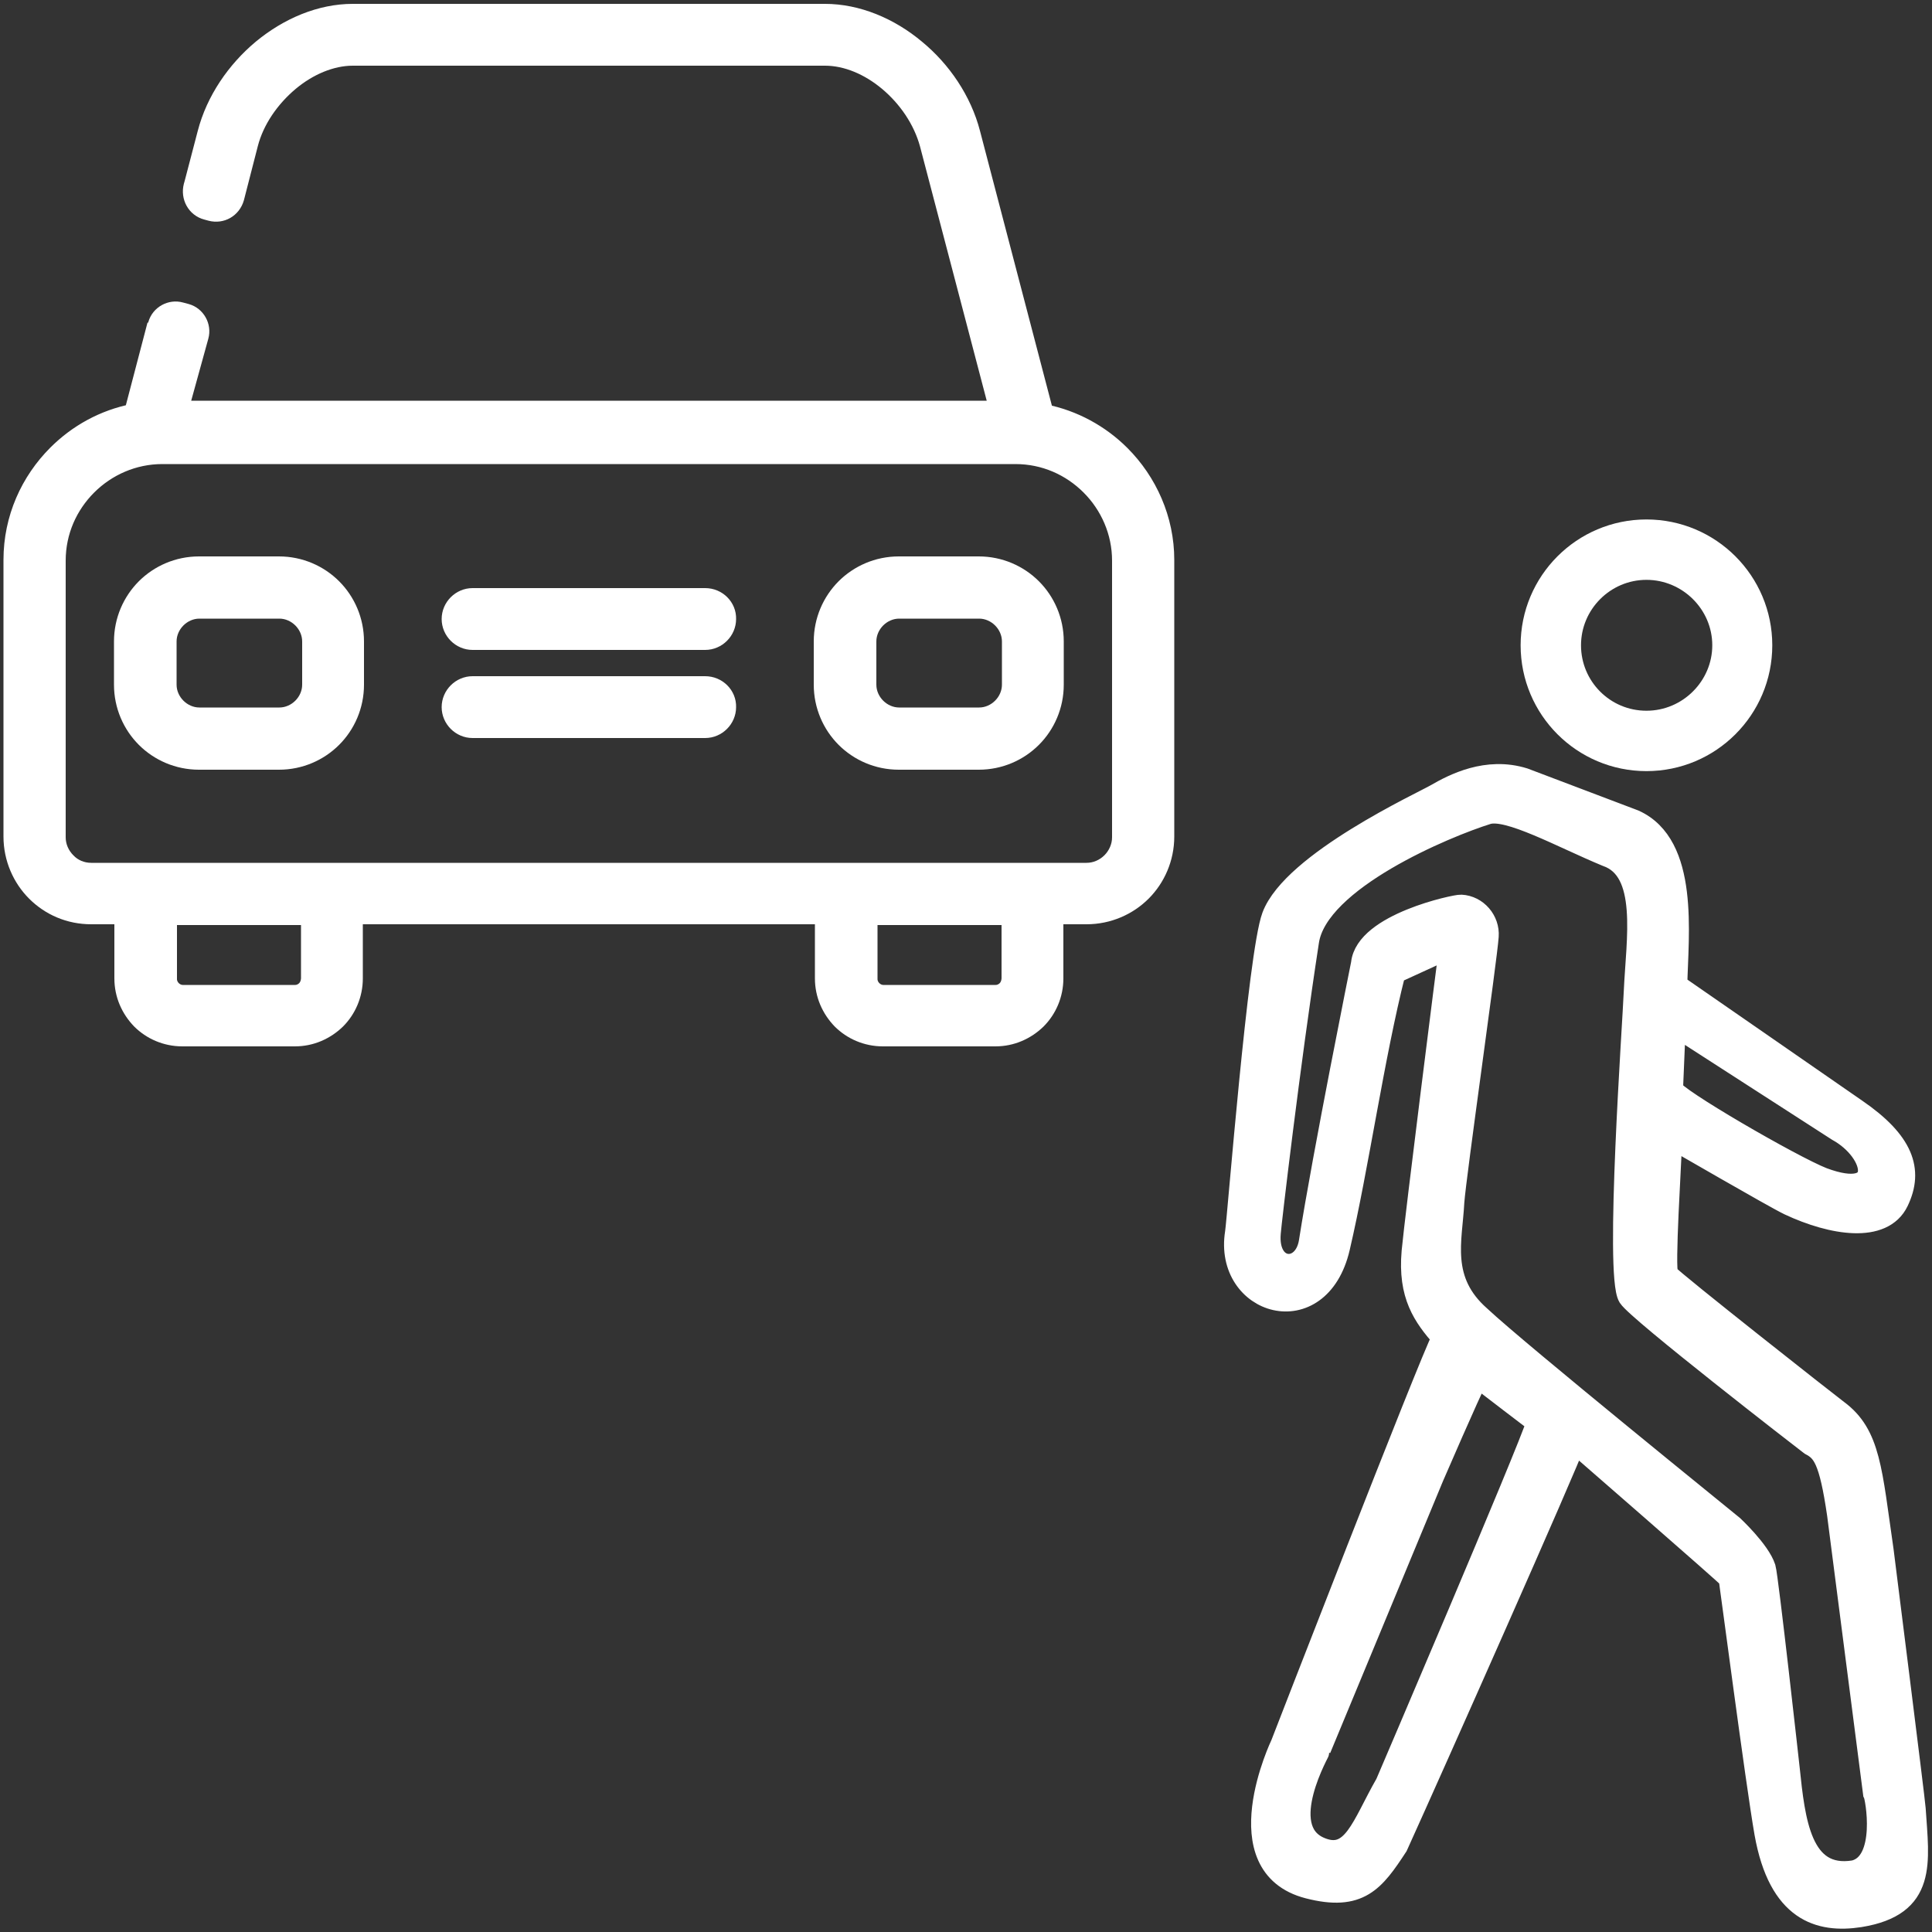
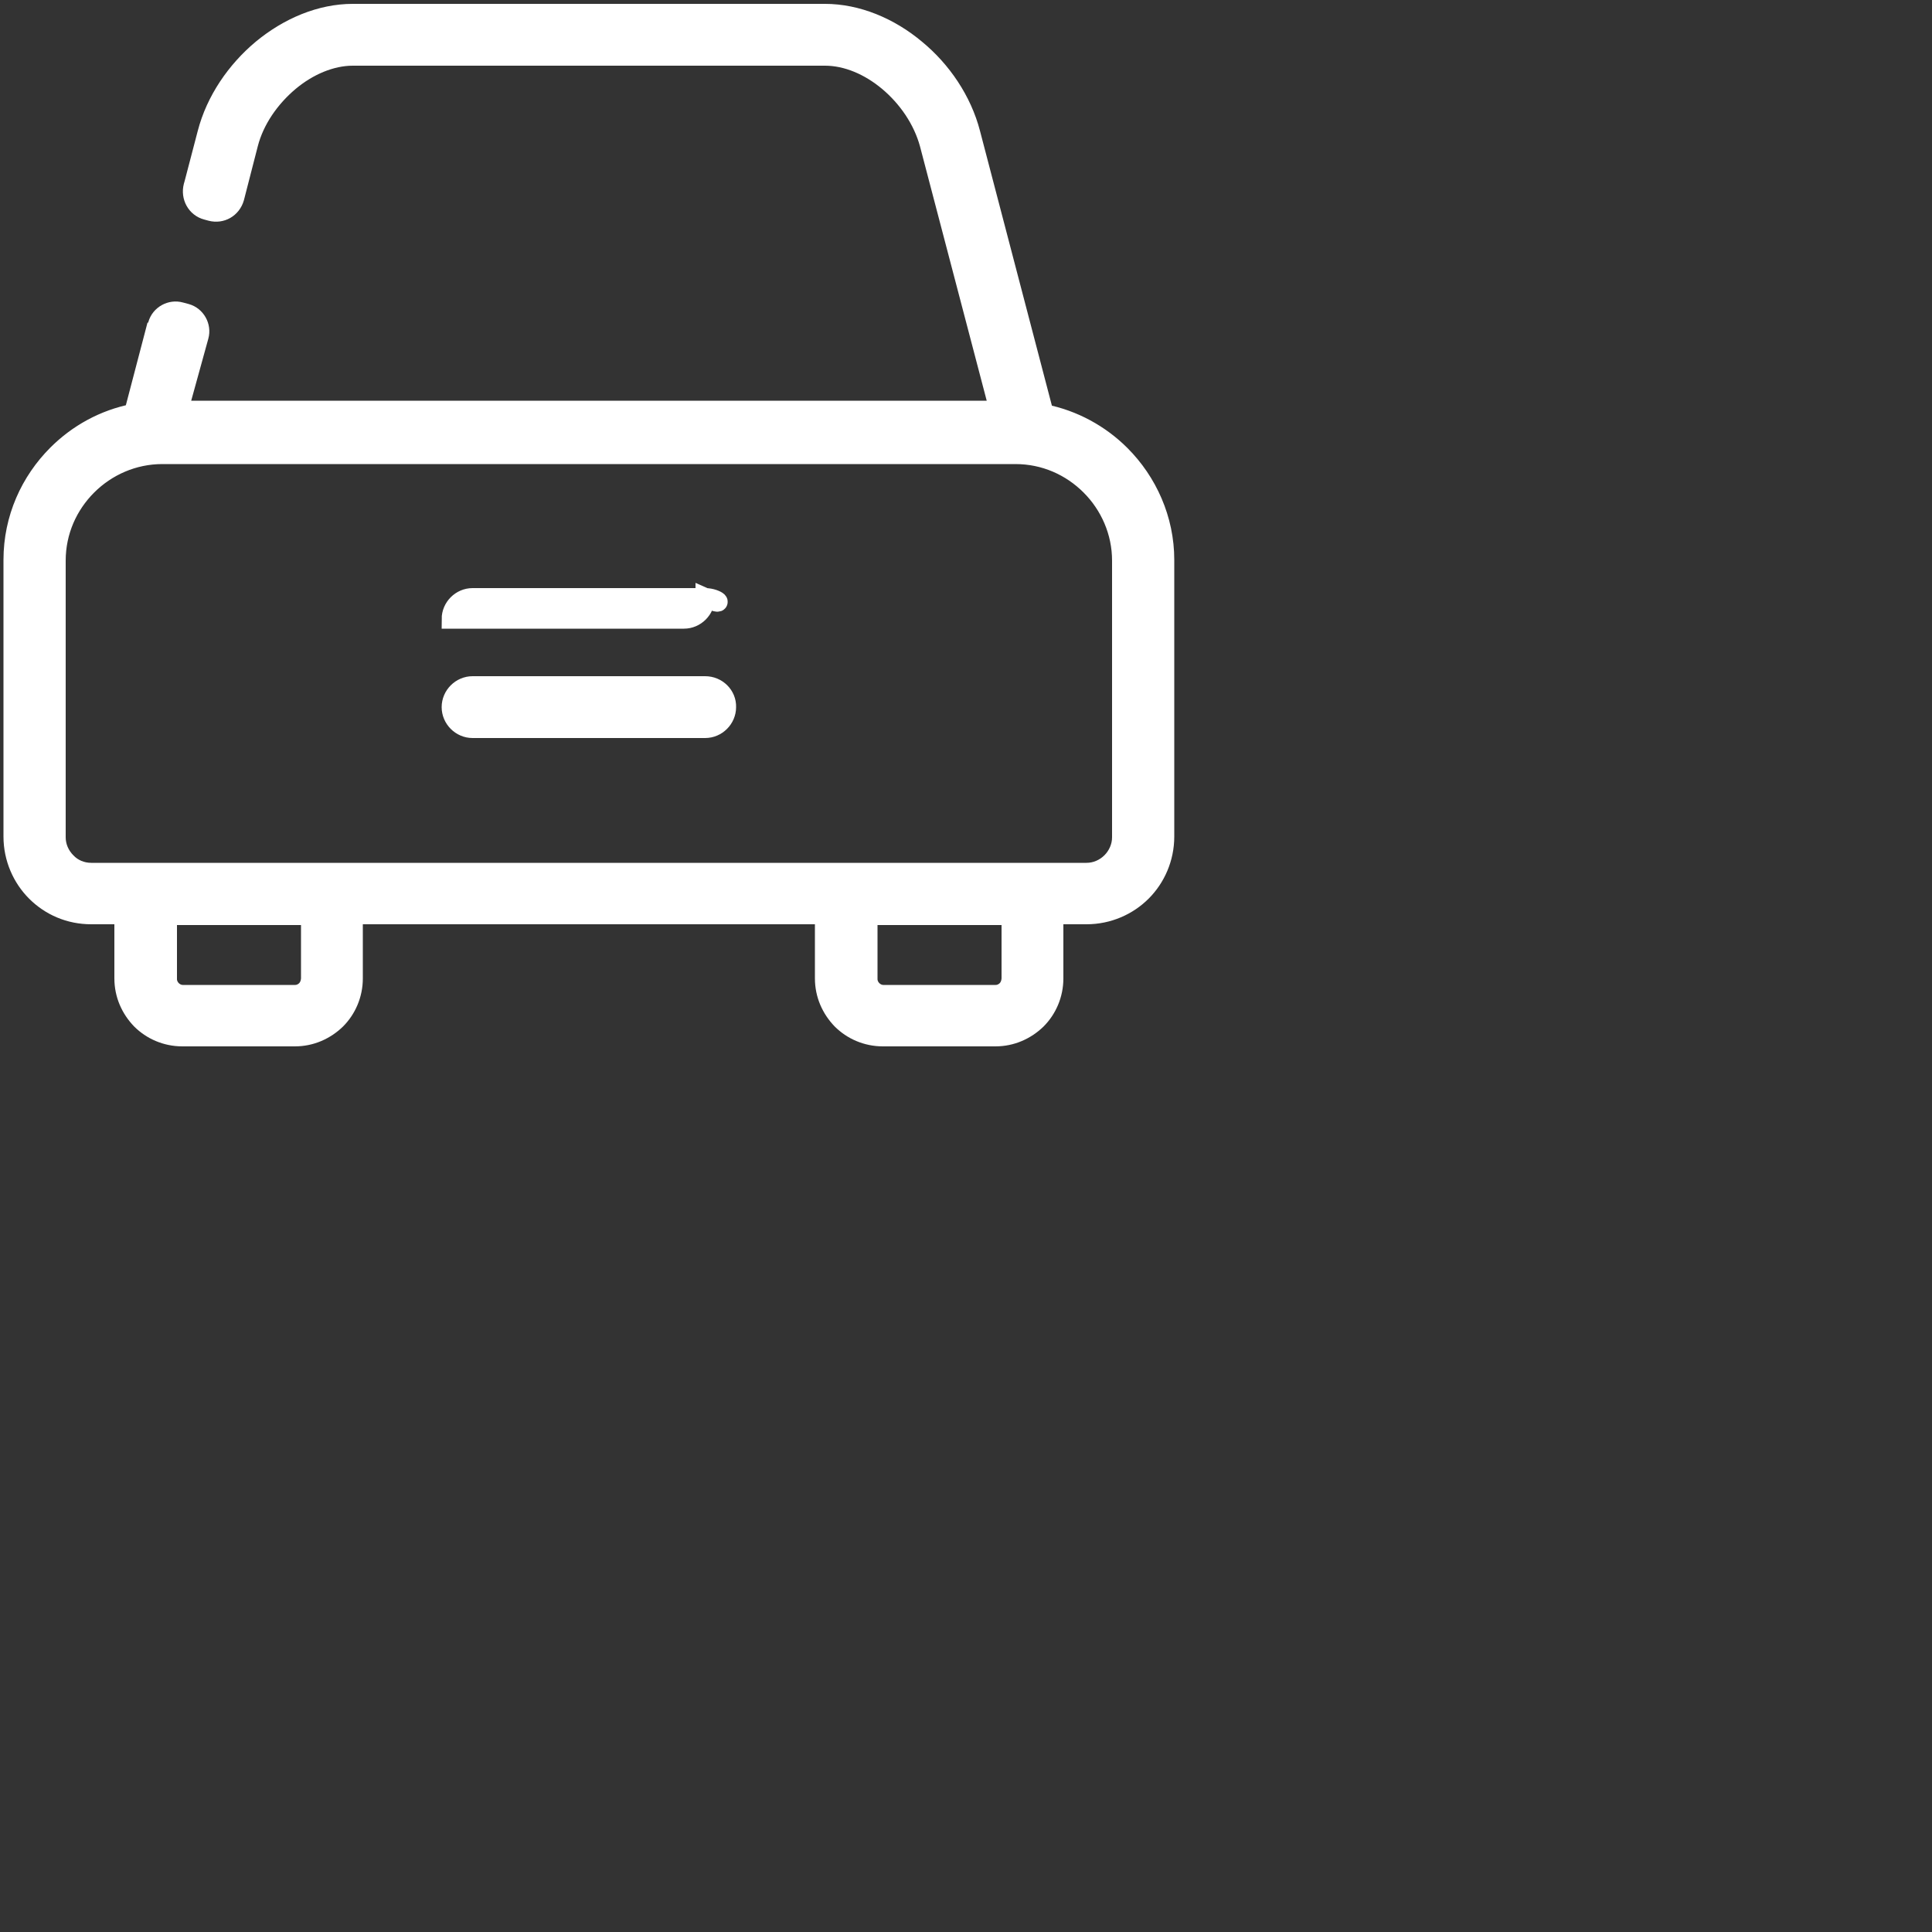
<svg xmlns="http://www.w3.org/2000/svg" version="1.1" id="Layer_1" x="0px" y="0px" viewBox="0 0 500 500" style="enable-background:new 0 0 500 500;" xml:space="preserve">
  <rect x="0" y="0" width="500" height="500" fill="#333333" stroke="none" />
  <style type="text/css">
	.st0{fill:#FFFFFF;stroke:#FFFFFF;stroke-width:5.729;stroke-miterlimit:10;}
	.st1{fill:#FFFFFF;stroke:#FFFFFF;stroke-width:5;stroke-miterlimit:10;}
</style>
-   <path class="st0" d="M394.4,201.6c-9.6-3-18.2,1.5-22.7,4.1c-3.2,1.9-37.1,17.5-42.3,31.5c-3.6,9.7-8.9,77.8-9.5,81.8  c-3,18.6,21.4,26.1,26.6,3.9c4.9-21,8.9-49.6,14.4-71.2l14.4-6.6c-0.6,4.5-8.9,70-9.7,78.8c-1,11.3,2.9,16.7,7.8,22.3  c-3.4,6.4-41.7,105.2-41.7,105.2s-15.1,31.4,6.9,37.1c13.2,3.4,17-1.8,22.9-10.8c9.3-20.5,43.9-98.4,46-104.5  c0,0,39.9,34.7,40.1,35.2c0.2,0.7,7,52.9,9.3,66c3.6,20.2,14,23.1,24.4,21.5c17.3-2.8,15.1-13.9,14.2-27.8  c-0.1-1.9-8.3-66.9-8.3-66.9c-3-20.6-3.3-29.9-11.7-36.1c-1.9-1.4-42.7-33.5-44-35.2c-1-1.6,0.8-28.9,1-35.5  c0.5,0.2,26.6,15.4,30.6,17.3c11.1,5.2,24.1,7.3,28-0.8c3.9-8.1,1.3-15.4-10.8-23.7l-46.5-32.2c0.3-13.3,3.1-36.3-10.9-42.6  L394.4,201.6z M433.4,265.3l42.2,27.2c10.2,5.6,12.7,18.7-3.9,12.5c-7.9-3.1-38.8-21-39-23.1L433.4,265.3z M358.8,461.6  c-6.2,10.8-8.6,20.5-17.4,16.6c-11.6-5.2,0.2-25.4,0.2-25.6l29.2-70.4c0.7-1.6,8.9-20.6,11.6-26c1.3,1.1,15.5,11.9,15.5,11.9  C395.8,375.2,358.8,461.6,358.8,461.6z M479.9,484.3c-14,2.3-15.6-13.2-17-26.6c0,0-5.5-49.6-6.2-51.9c-1.4-4.4-8.4-10.9-8.4-10.9  c-0.1-0.1-55.5-44.9-65.3-54.1c-10.7-9.4-7.4-19.8-6.9-29.7c0.5-7,8.5-62.9,8.9-68.8c0.3-4-2.8-7.7-6.9-7.9  c-1.3-0.1-24.6,4.8-25.6,15c0,0-10,49.6-13.5,72c-1.4,8.6-11.3,8-10.4-2.3c0.1-1.9,5-43.7,9.9-75.5c2.4-16,35.8-29.8,46.4-33.1  c5.4-1.7,19.3,6.1,30.9,10.9c11.1,3.8,7.9,21.7,7.3,35.1c-0.3,7.9-5,73.5-1.5,79.1c2.4,3.7,44.9,36.6,47,38.2  c3.2,1.7,5,3.7,7.1,18.1l0,0l9.3,72.1C485.6,465,488.7,482.1,479.9,484.3z" />
  <g>
-     <path class="st1" d="M253.3,146.5h-20.7c-5.4,0-10.3,2.2-13.8,5.7s-5.7,8.4-5.7,13.8v11.2c0,5.4,2.2,10.3,5.7,13.8   s8.4,5.7,13.8,5.7h20.7c5.4,0,10.3-2.2,13.8-5.7s5.7-8.4,5.7-13.8V166c0-5.4-2.2-10.3-5.7-13.8S258.7,146.5,253.3,146.5z    M261.8,177.2c0,2.3-1,4.4-2.5,5.9s-3.6,2.5-5.9,2.5h-20.7c-2.3,0-4.4-1-5.9-2.5s-2.5-3.6-2.5-5.9V166c0-2.3,1-4.4,2.5-5.9   s3.6-2.5,5.9-2.5h20.7c2.3,0,4.4,1,5.9,2.5s2.5,3.6,2.5,5.9V177.2z" />
    <path class="st1" d="M290,117.7c-5.3-5.3-12.2-9.1-19.8-10.6l-19-72.6C249,26,243.7,18.2,237,12.7c-6.8-5.7-15.2-9.2-23.5-9.2H91.3   C83,3.5,74.7,7,67.8,12.7c-6.7,5.6-12,13.3-14.2,21.8l-3.4,13L50,48.2c-0.7,2.7,0.8,5.5,3.5,6.2l1.1,0.3c2.7,0.7,5.3-0.8,6.1-3.5   l3.6-14c1.6-6.2,5.6-11.9,10.6-16.1c4.9-4.1,10.8-6.6,16.4-6.6h122.2c5.7,0,11.5,2.5,16.4,6.6c5,4.2,8.9,9.9,10.6,16.1l18.1,69   H46.2L51.5,87c0.7-2.5-0.8-5.2-3.3-5.9l-1.5-0.4c-2.5-0.7-5.2,0.8-5.9,3.3l-0.6,2h-0.1l-5.5,21c-7.7,1.5-14.5,5.3-19.8,10.6   c-7,7-11.4,16.6-11.4,27.3v71.6c0,5.6,2.3,10.7,5.9,14.3c3.7,3.7,8.7,5.9,14.3,5.9h8.5v16.5c0,4.2,1.7,7.9,4.4,10.7   c2.7,2.7,6.5,4.4,10.7,4.4h29.1c4.2,0,7.9-1.7,10.7-4.4c2.7-2.7,4.4-6.5,4.4-10.7v-16.5h122v16.5c0,4.2,1.7,7.9,4.4,10.7   c2.7,2.7,6.5,4.4,10.7,4.4h29.1c4.2,0,7.9-1.7,10.7-4.4c2.7-2.7,4.4-6.5,4.4-10.7v-16.5h8.5c5.6,0,10.7-2.3,14.3-5.9   c3.6-3.6,5.9-8.7,5.9-14.3v-71.6C301.4,134.4,297,124.7,290,117.7z M80.4,253.4L80.4,253.4c-0.1,1.1-0.5,2.1-1.2,2.8   c-0.7,0.7-1.7,1.2-2.8,1.2H47.3c-1.1,0-2.1-0.5-2.8-1.2c-0.7-0.7-1.2-1.7-1.2-2.8v-16.5h37.1C80.4,236.9,80.4,253.4,80.4,253.4z    M261.7,253.4L261.7,253.4c-0.1,1.1-0.5,2.1-1.2,2.8c-0.7,0.7-1.7,1.2-2.8,1.2h-29.1c-1.1,0-2.1-0.5-2.8-1.2   c-0.7-0.7-1.2-1.7-1.2-2.8v-16.5h37.1L261.7,253.4L261.7,253.4z M287.6,223.1c-1.7,1.7-4,2.7-6.4,2.7h-8.5H219h-5.5H91.4H32.1h-8.5   c-2.5,0-4.8-1-6.4-2.7c-1.7-1.7-2.7-4-2.7-6.4v-71.6c0-7.6,3.1-14.4,8.1-19.4s11.9-8.1,19.4-8.1h220.8c7.6,0,14.4,3.1,19.4,8.1   s8.1,11.9,8.1,19.4v71.6l0,0C290.3,219.2,289.2,221.5,287.6,223.1z" />
    <path class="st1" d="M182.5,177.5h-60.2c-3,0-5.5,2.5-5.5,5.5s2.5,5.5,5.5,5.5h60.2c3,0,5.5-2.5,5.5-5.5   C188.1,180,185.6,177.5,182.5,177.5z" />
-     <path class="st1" d="M72.2,146.5H51.5c-5.4,0-10.3,2.2-13.8,5.7S32,160.6,32,166v11.2c0,5.4,2.2,10.3,5.7,13.8s8.4,5.7,13.8,5.7   h20.7c5.4,0,10.3-2.2,13.8-5.7s5.7-8.4,5.7-13.8V166c0-5.4-2.2-10.3-5.7-13.8S77.6,146.5,72.2,146.5z M80.7,177.2   c0,2.3-1,4.4-2.5,5.9s-3.6,2.5-5.9,2.5H51.6c-2.3,0-4.4-1-5.9-2.5s-2.5-3.6-2.5-5.9V166c0-2.3,1-4.4,2.5-5.9s3.6-2.5,5.9-2.5h20.7   c2.3,0,4.4,1,5.9,2.5s2.5,3.6,2.5,5.9C80.7,166,80.7,177.2,80.7,177.2z" />
-     <path class="st1" d="M182.5,154.7h-60.2c-3,0-5.5,2.5-5.5,5.5s2.5,5.5,5.5,5.5h60.2c3,0,5.5-2.5,5.5-5.5   C188.1,157.2,185.6,154.7,182.5,154.7z" />
+     <path class="st1" d="M182.5,154.7h-60.2c-3,0-5.5,2.5-5.5,5.5h60.2c3,0,5.5-2.5,5.5-5.5   C188.1,157.2,185.6,154.7,182.5,154.7z" />
  </g>
-   <path class="st0" d="M426.1,137.3c-16.4,0-29.7,13.3-29.7,29.7s13.3,29.7,29.7,29.7s29.7-13.3,29.7-29.7S442.5,137.3,426.1,137.3z   M426.1,186.8c-11,0-19.8-8.9-19.8-19.8c0-10.9,8.9-19.8,19.8-19.8S446,156.1,446,167C446,177.8,437.1,186.8,426.1,186.8z" />
</svg>